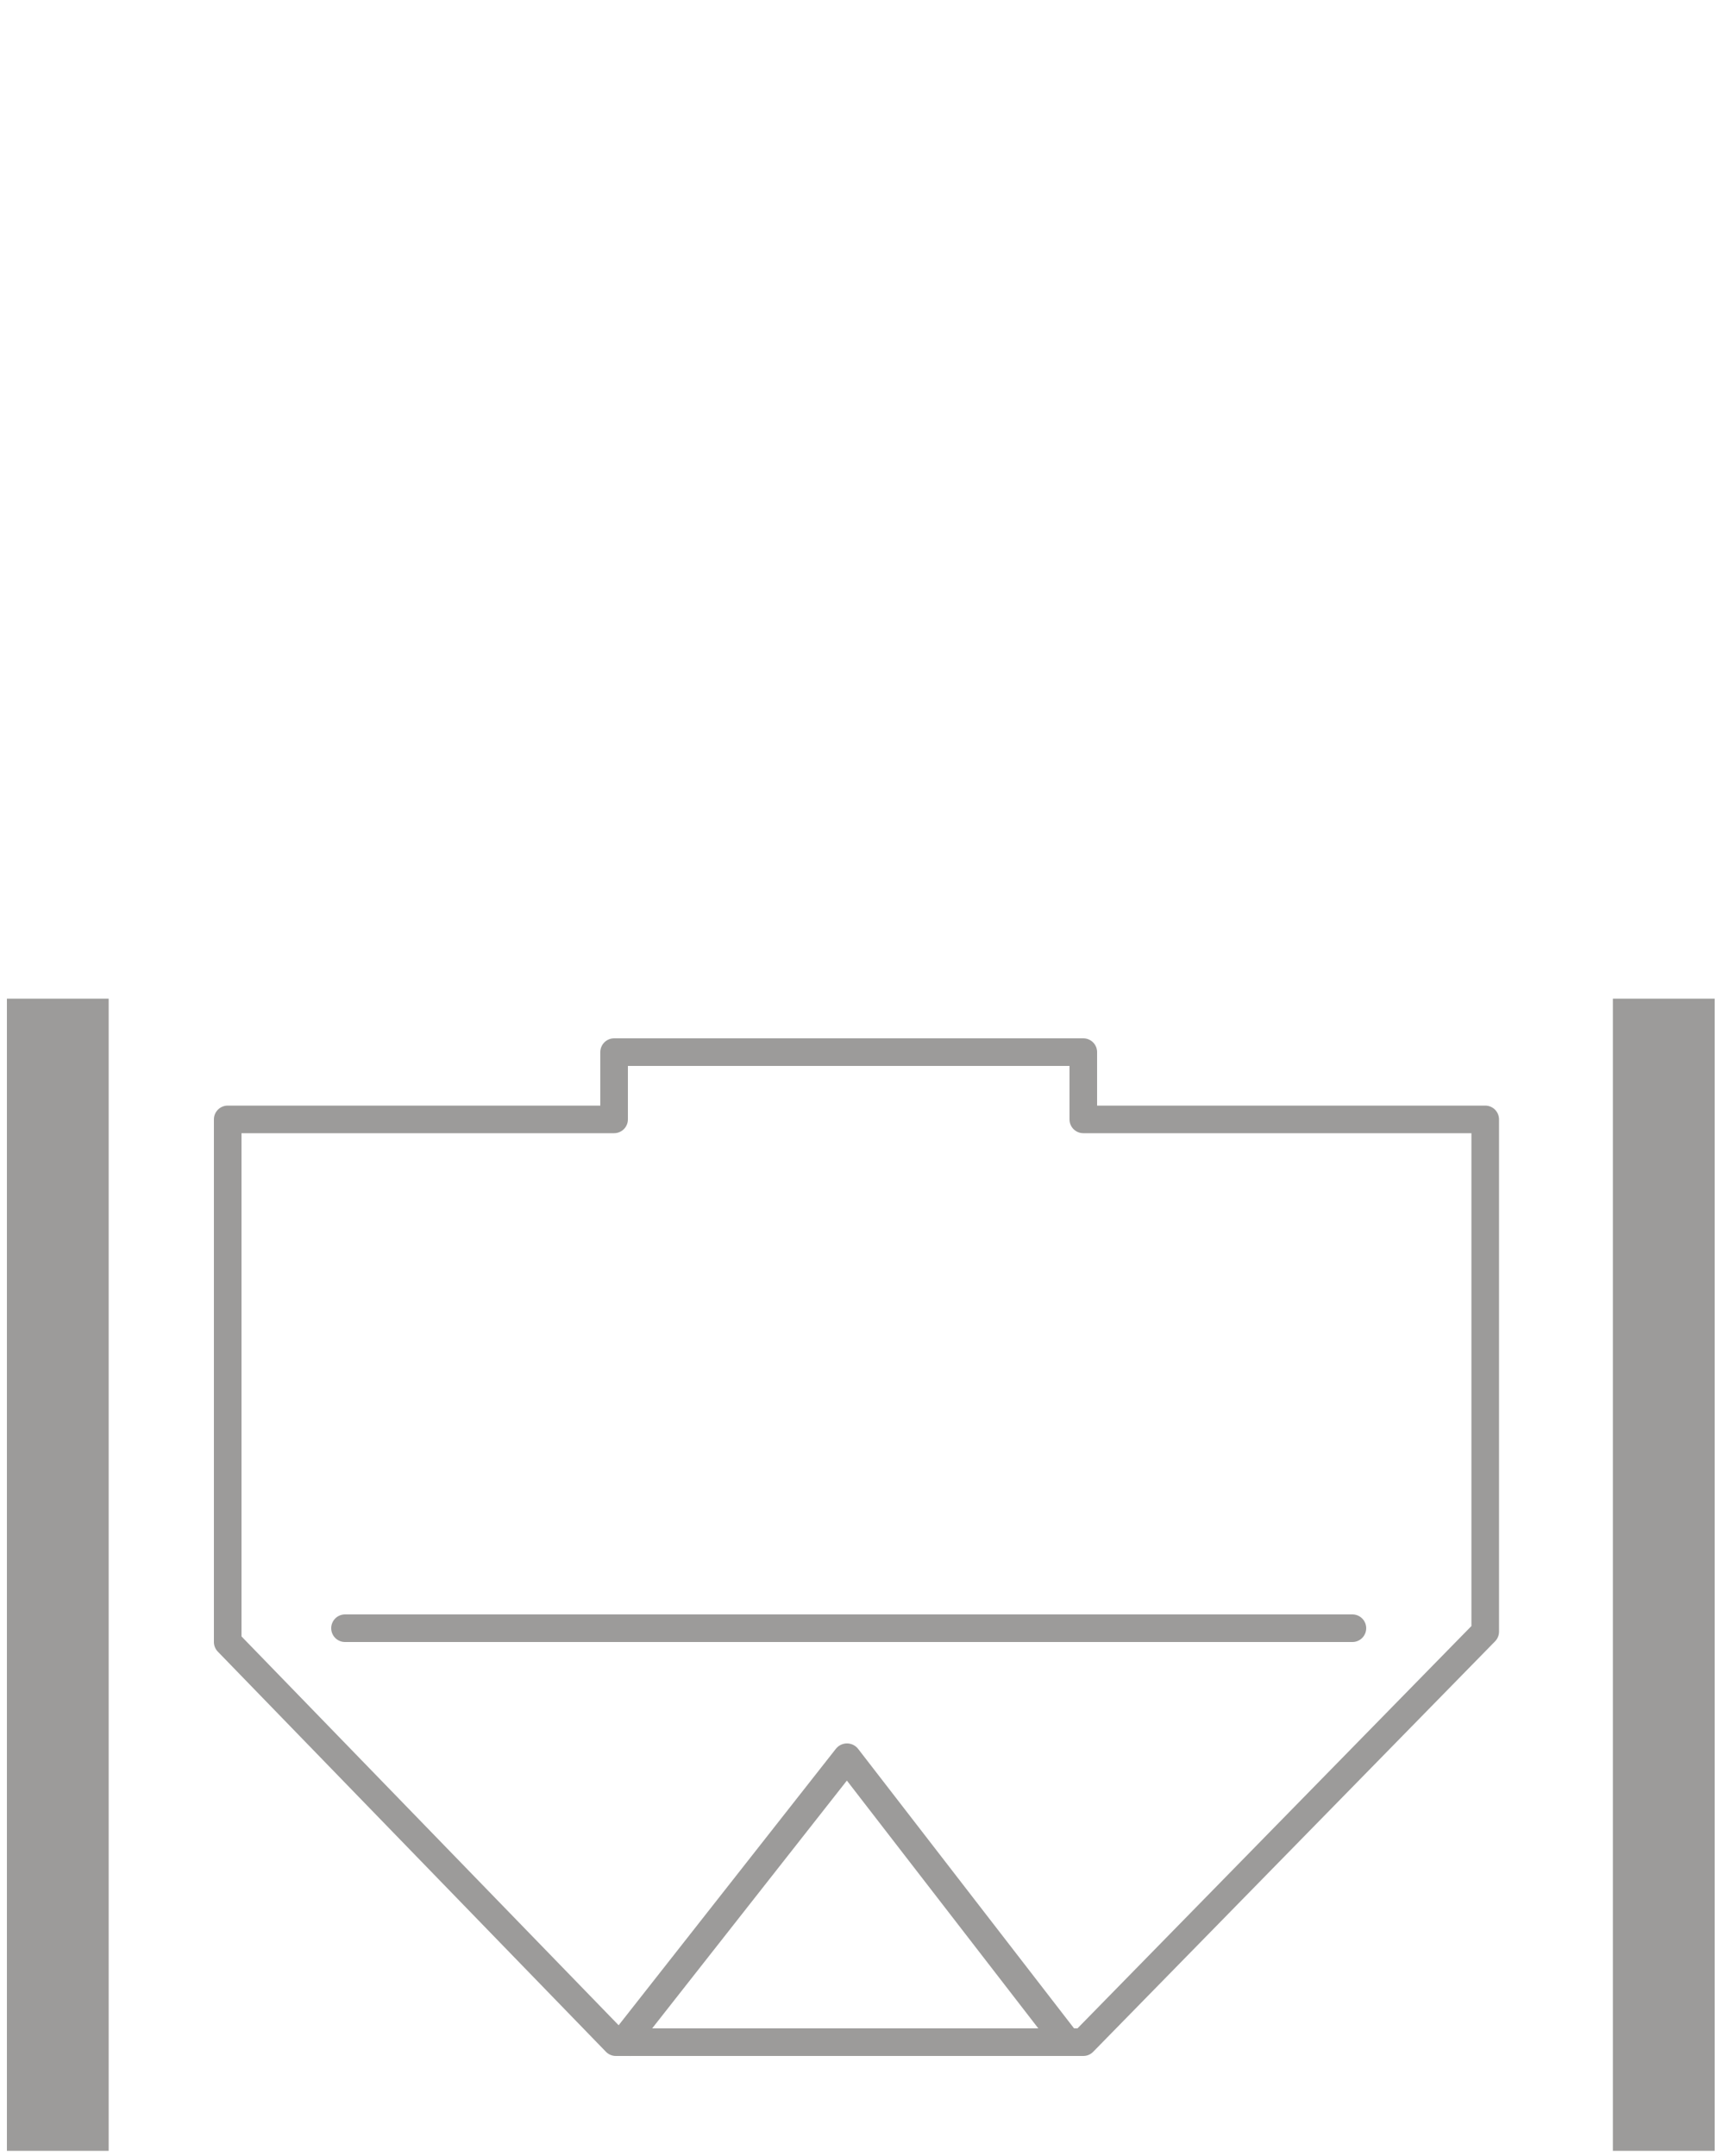
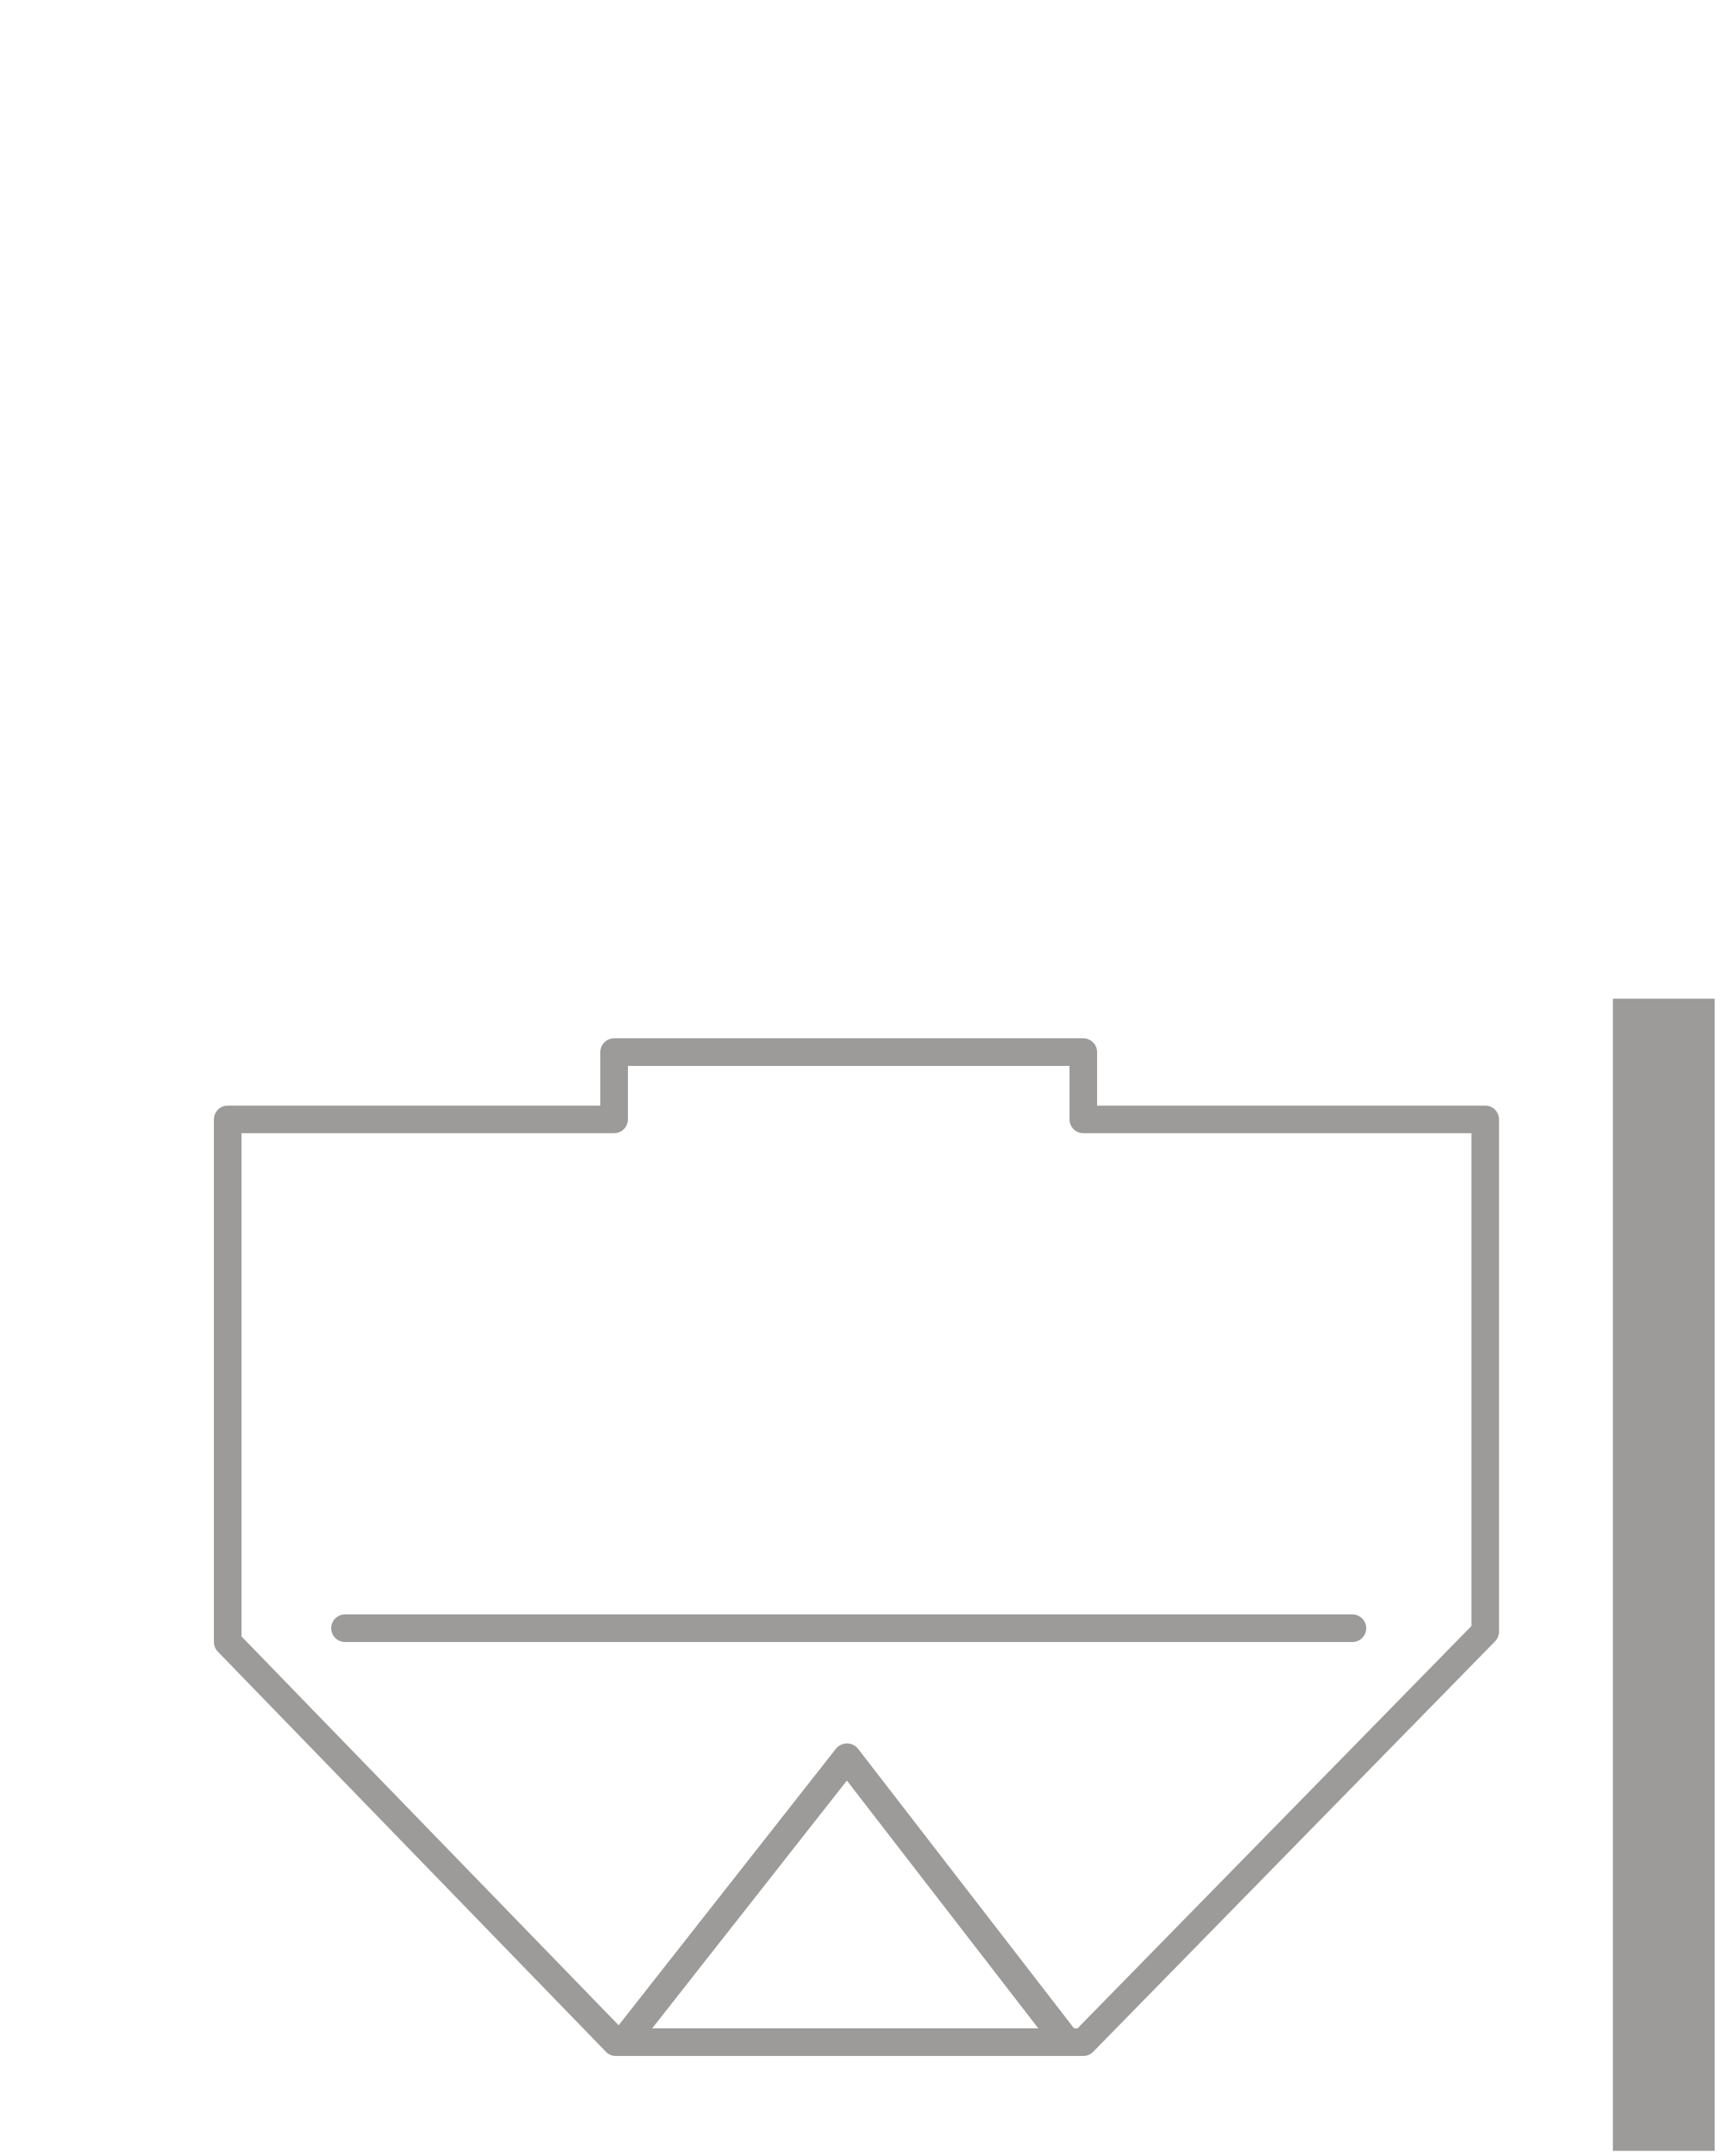
<svg xmlns="http://www.w3.org/2000/svg" version="1.1" id="Layer_1" x="0px" y="0px" width="100px" height="125px" viewBox="0 0 100 125" style="enable-background:new 0 0 100 125;" xml:space="preserve">
  <style type="text/css">
	.st0{fill:#9C9B9A;}
	.st1{fill:none;stroke:#9C9B9A;stroke-width:1.6;stroke-linecap:round;stroke-linejoin:round;stroke-miterlimit:10;}
	.st2{fill:none;stroke:#9C9B9A;stroke-width:1.64;stroke-linejoin:round;stroke-miterlimit:10;}
</style>
  <g>
    <g>
      <rect x="93.5" y="57.9" class="st0" width="5.9" height="66.8" />
    </g>
    <g>
-       <rect x="0.4" y="57.9" class="st0" width="5.9" height="66.8" />
-     </g>
+       </g>
    <line class="st1" x1="20" y1="94.4" x2="78.4" y2="94.4" />
    <polygon class="st1" points="62.8,64.9 62.8,61 35.6,61 35.6,64.9 13.2,64.9 13.2,95.2 35.7,118.4 62.8,118.4 86.1,94.6 86.1,64.9     " />
  </g>
  <polyline class="st2" points="62,118.6 49.1,101.9 35.9,118.7 " />
</svg>